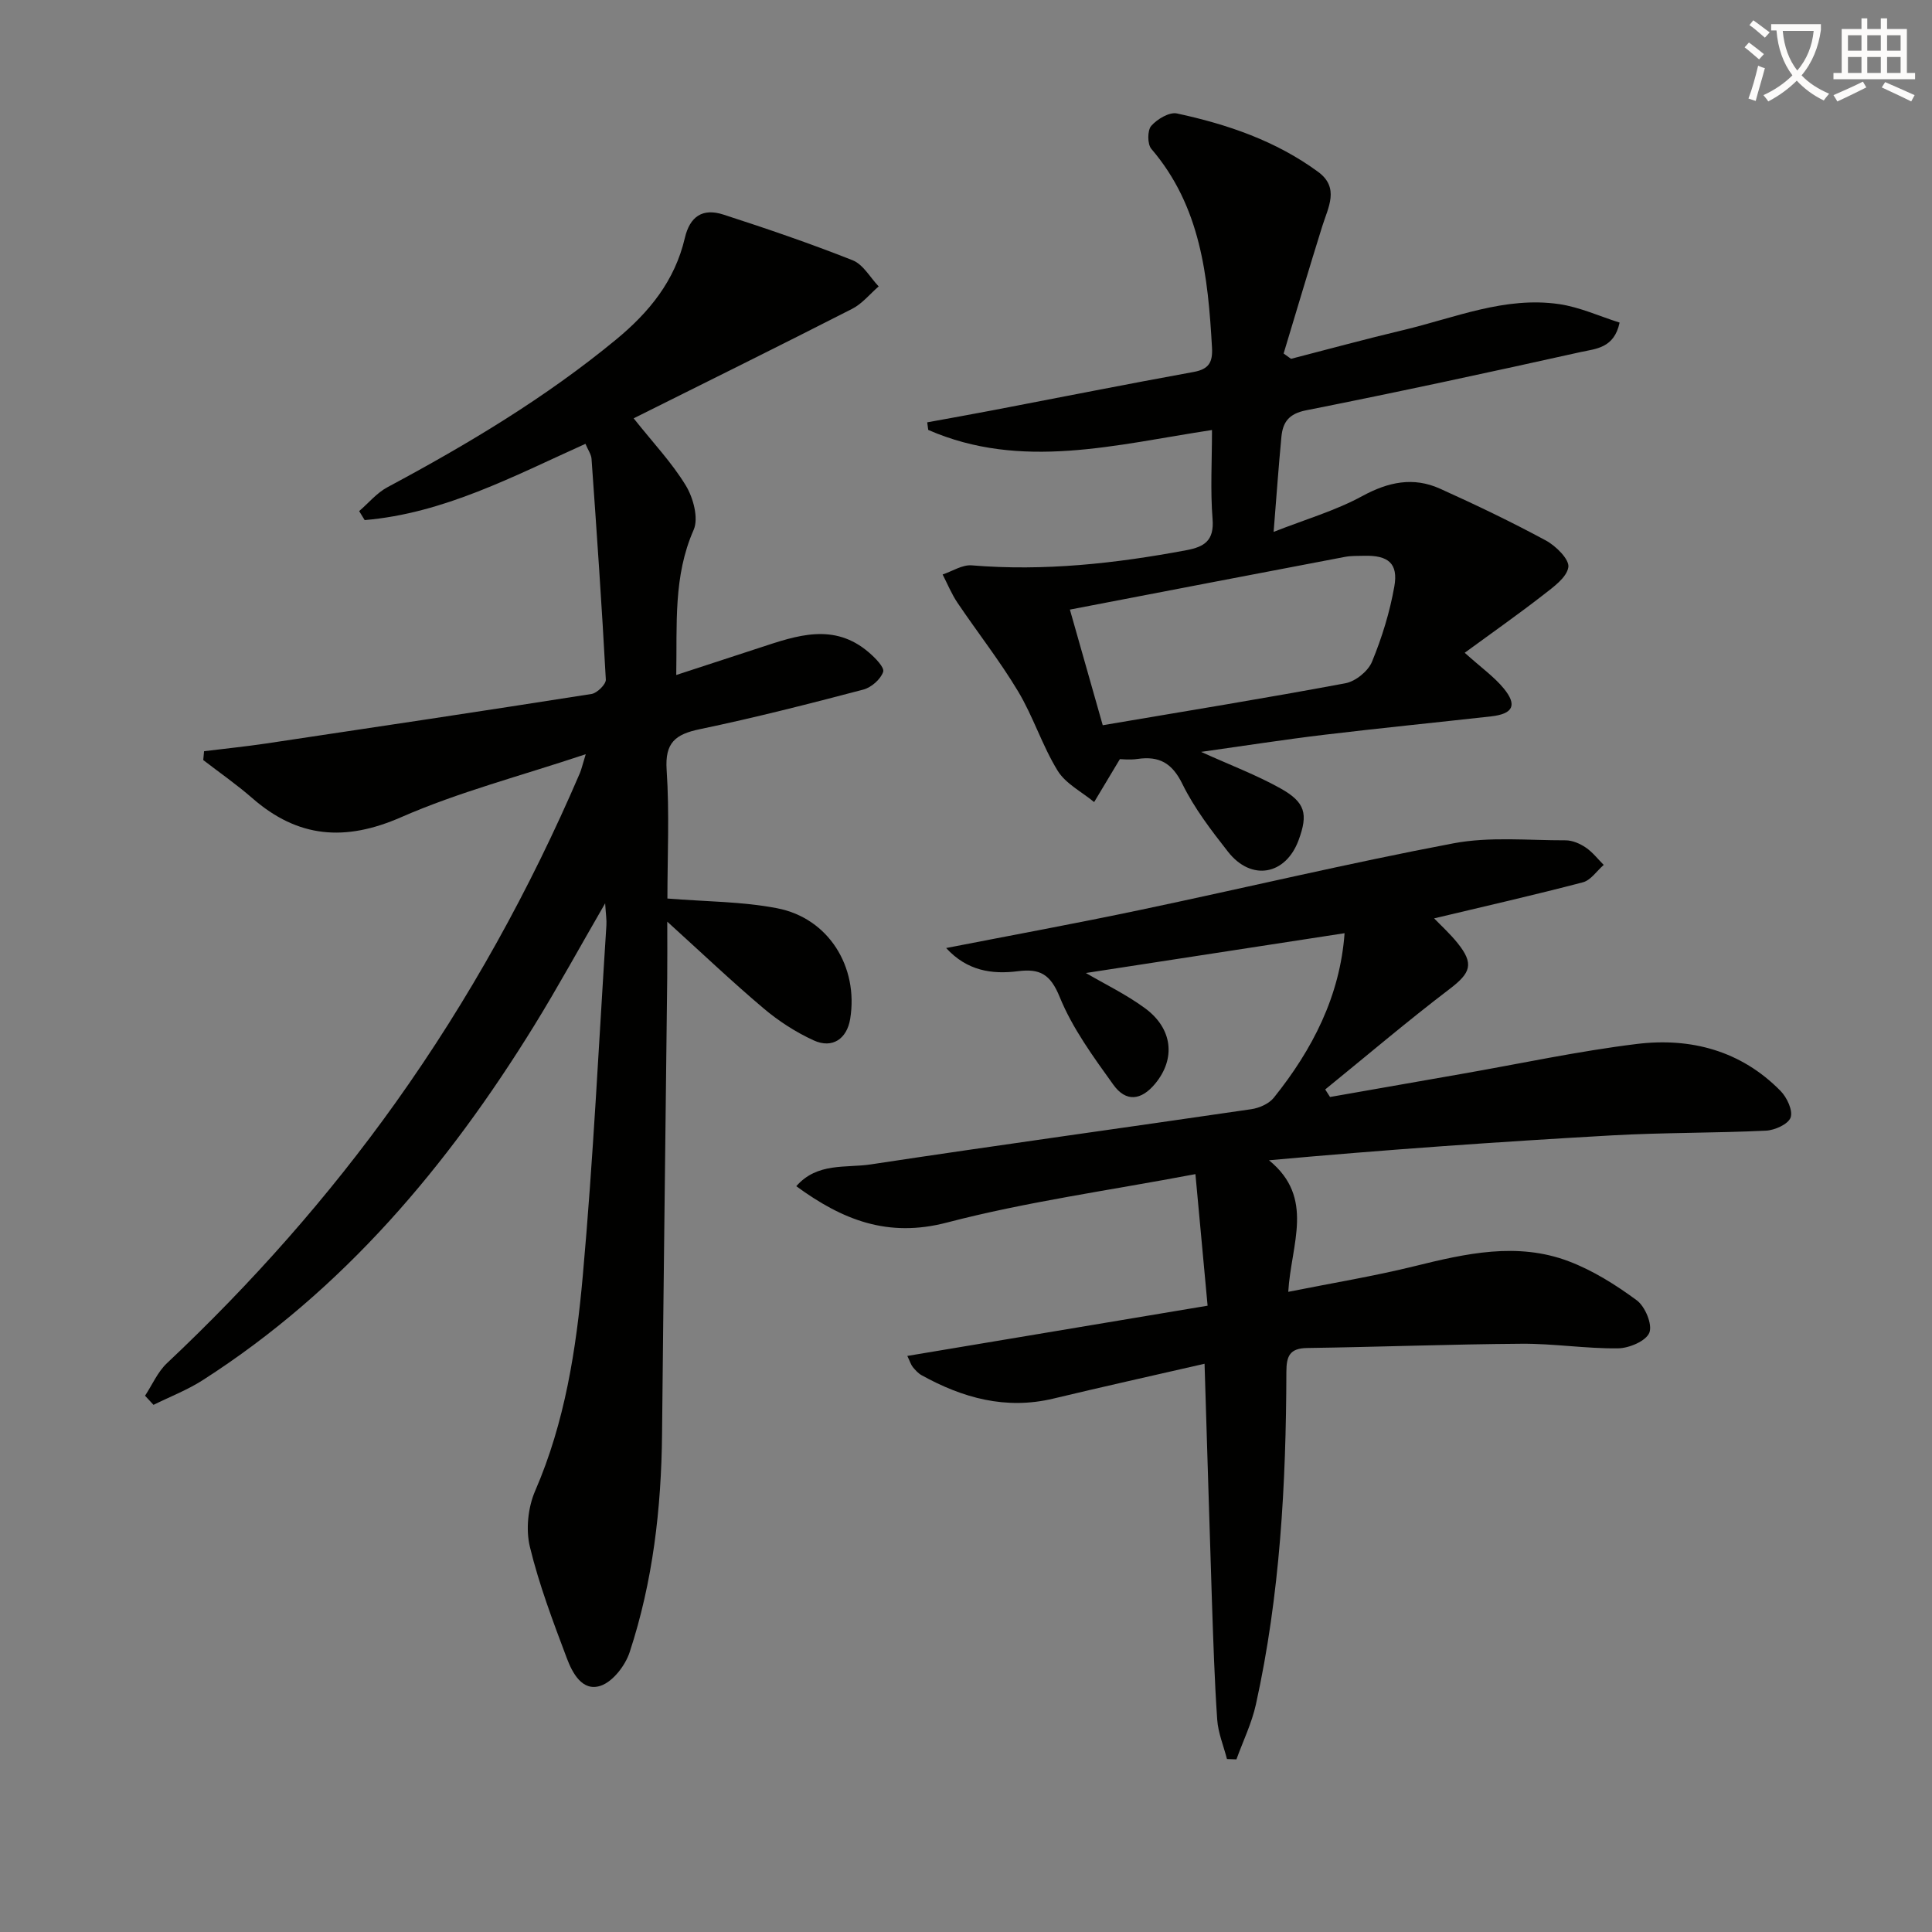
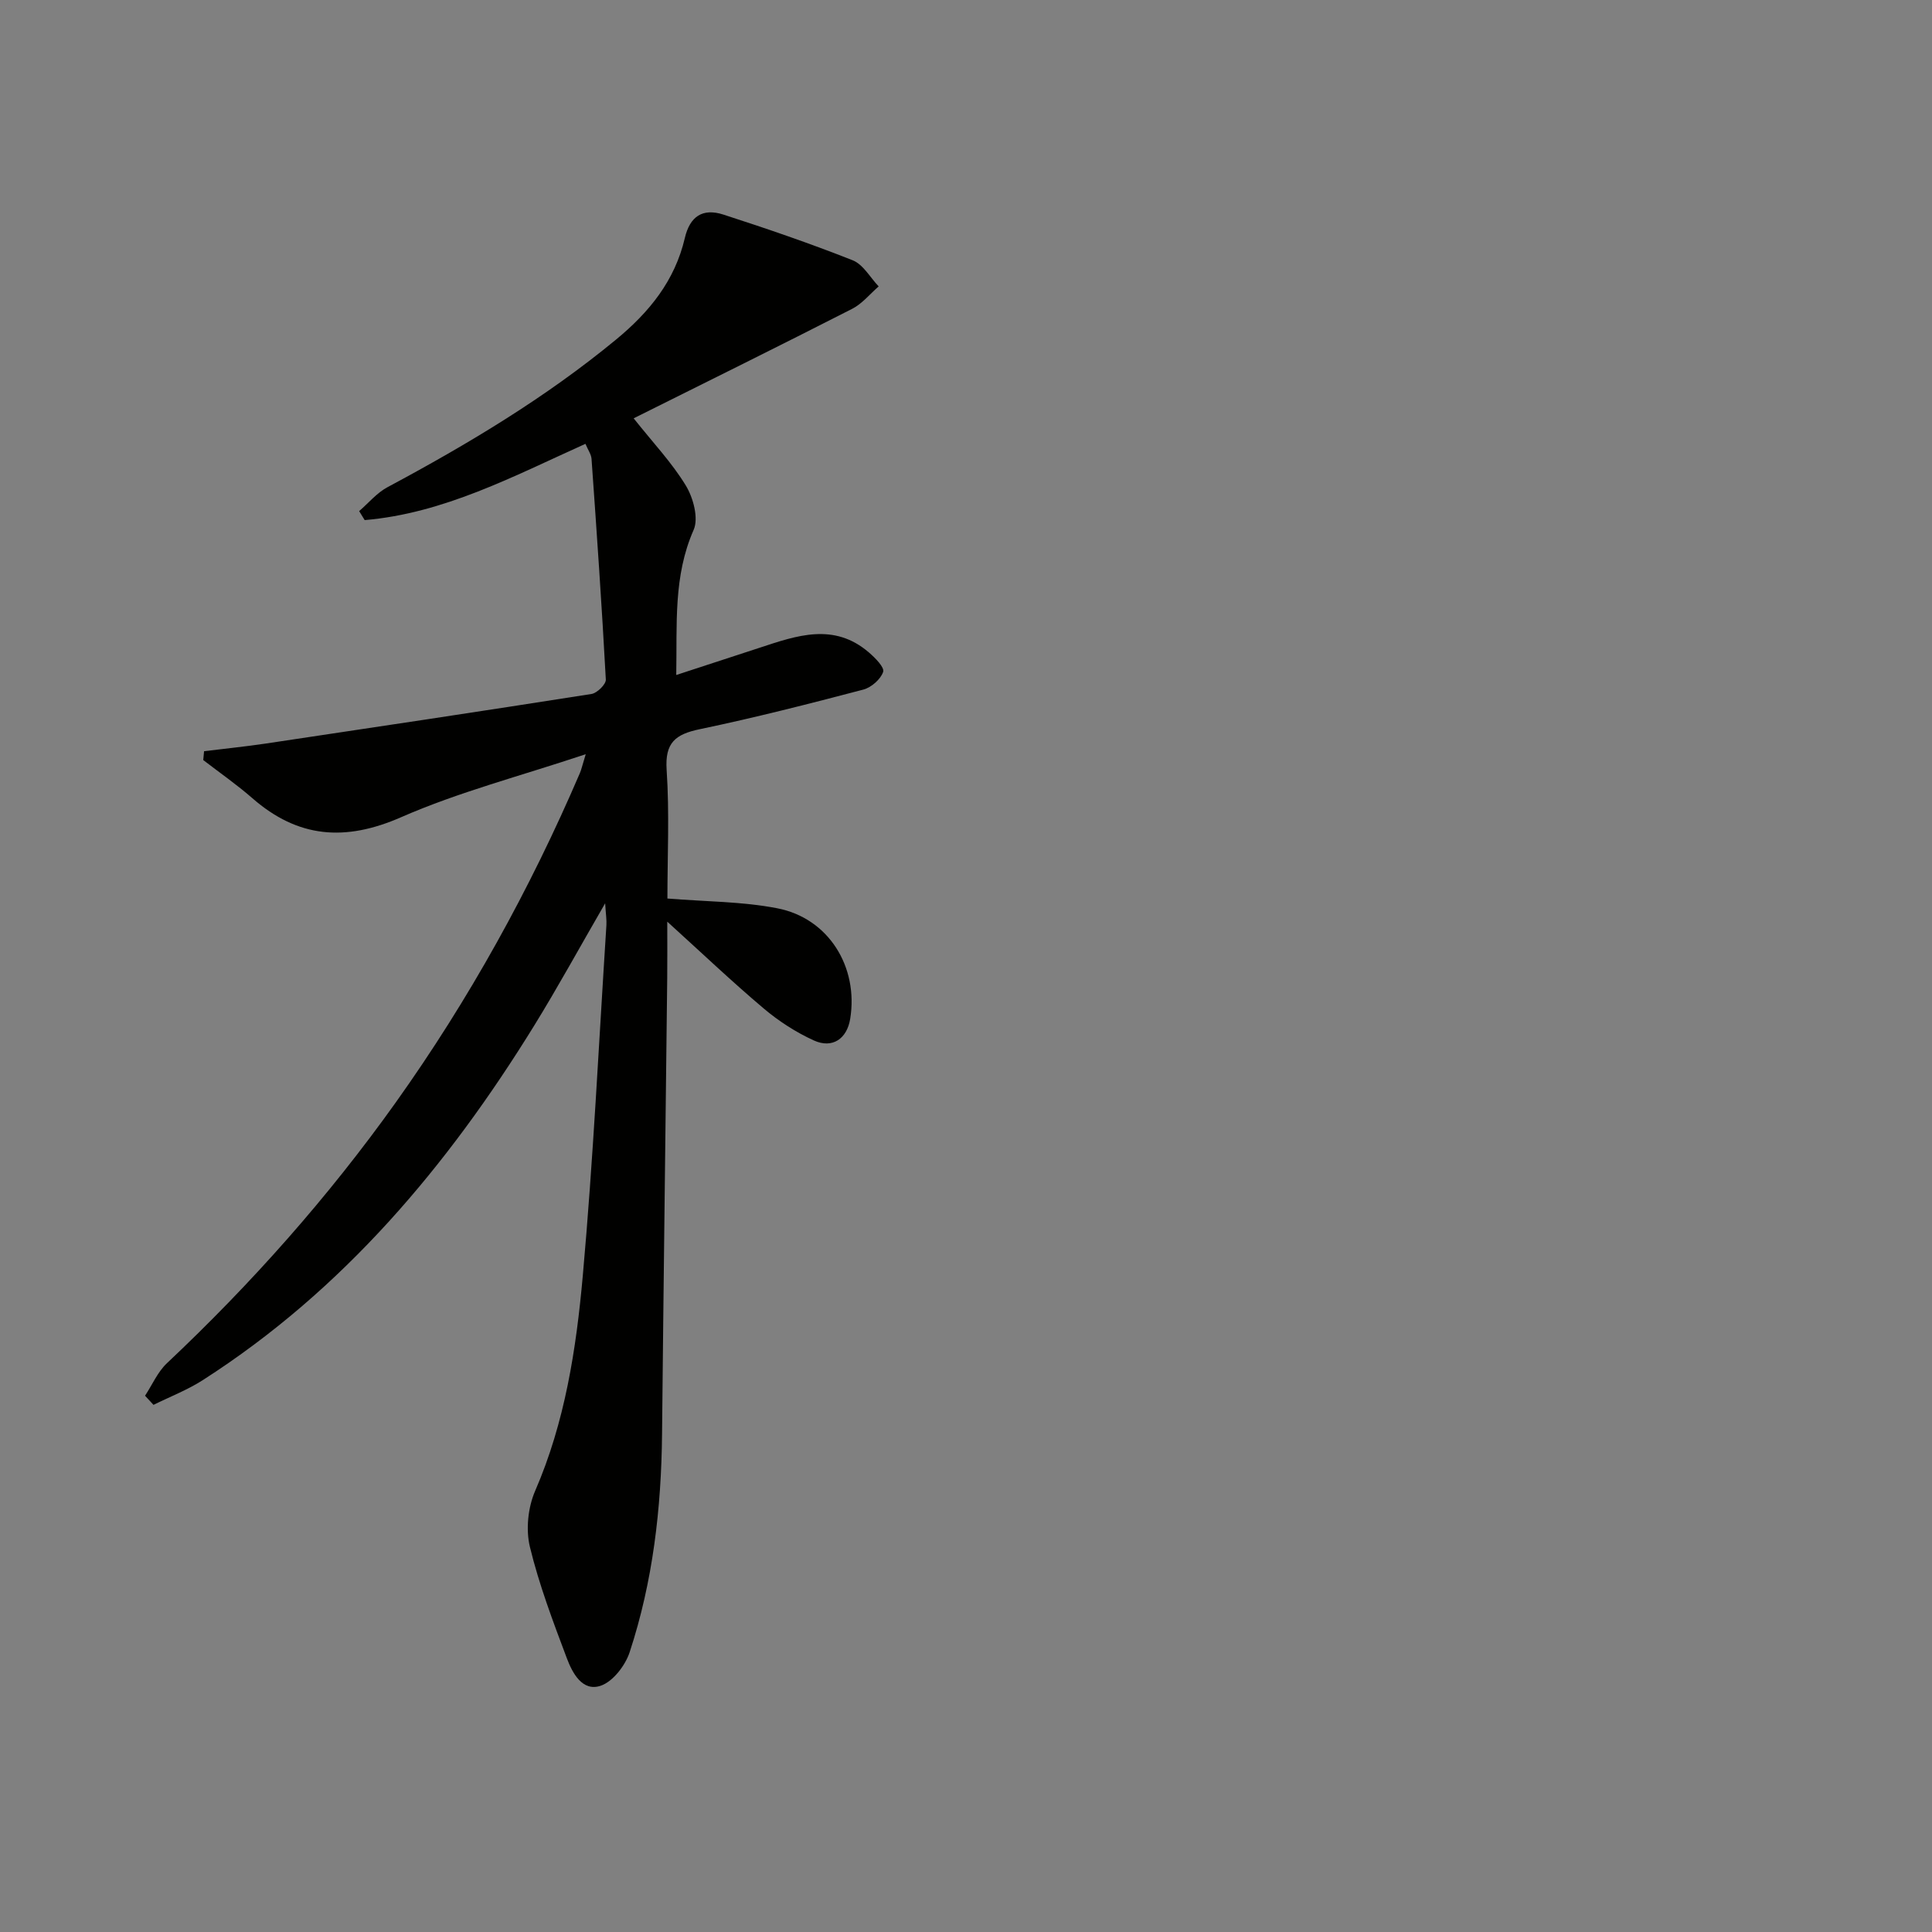
<svg xmlns="http://www.w3.org/2000/svg" enable-background="new 0 0 400 400" viewBox="0 0 400 400">
  <rect x="0" y="0" width="400" height="400" fill="#808080" stroke="none" />
-   <path d="m362.1 8.8c1.1.8 2.1 1.6 3.1 2.4l-1 1.1c-1.3-1.1-2.3-2-3-2.5zm1.9 4.8c.5.2.9.4 1.4.5-.6 2.3-1.3 4.5-1.9 6.8l-1.5-.5c.8-2.1 1.4-4.3 2-6.8zm-1-9.4c1.3.9 2.4 1.8 3.4 2.5l-1 1.1c-1.4-1.2-2.4-2.1-3.2-2.6zm3.7 2.2v-1.4h10.3v1.2c-.5 3.6-1.8 6.8-4 9.4 1.5 1.6 3.4 2.8 5.7 3.8-.3.4-.7.8-1.1 1.4-2.3-1.1-4.1-2.5-5.6-4.1-1.6 1.6-3.6 3.1-5.9 4.3-.3-.5-.7-.9-1-1.3 2.4-1.1 4.4-2.5 6-4.1-1.9-2.5-3-5.6-3.3-9.3h-1.1zm8.8 0h-6.4c.3 3.3 1.3 6 3 8.2 2-2.3 3.1-5.1 3.4-8.2z" fill="#fcfbfa" />
-   <path d="m385.3 3.8h1.3v2.2h2.8v-2.2h1.3v2.2h4.1v9.1h1.7v1.3h-16.9v-1.3h1.7v-9.1h4.1v-2.2zm.4 13.1.7 1.2c-1.8.9-3.8 1.9-6 2.9-.2-.4-.5-.8-.8-1.3 2.3-1 4.3-1.9 6.1-2.8zm-3.1-6.4h2.8v-3.2h-2.8zm0 4.6h2.8v-3.3h-2.8zm4-4.6h2.8v-3.2h-2.8zm0 4.6h2.8v-3.3h-2.8zm3.7 1.9c2.1.9 4.1 1.8 6.1 2.7l-.7 1.3c-2.2-1.1-4.2-2-6.1-2.9zm3.2-9.7h-2.8v3.2h2.8zm-2.8 7.8h2.8v-3.3h-2.8z" fill="#fcfbfa" />
  <g fill="#010100">
    <path d="m42.25 155.53c4.27-.53 8.55-.96 12.8-1.59 22.48-3.36 44.96-6.73 67.41-10.26 1.17-.18 3.02-2.01 2.97-2.98-.82-15.25-1.88-30.48-2.96-45.71-.07-.93-.72-1.81-1.26-3.1-14.89 6.7-29.31 14.4-45.71 15.79-.38-.62-.76-1.24-1.14-1.86 1.95-1.68 3.66-3.78 5.88-4.96 16.61-8.89 32.7-18.51 47.3-30.55 6.9-5.69 12.18-12.18 14.25-21.04 1.04-4.45 3.66-6.24 7.99-4.84 9 2.91 17.97 5.98 26.76 9.46 2.17.86 3.61 3.55 5.38 5.41-1.82 1.57-3.41 3.58-5.49 4.64-14.93 7.62-29.95 15.04-45.24 22.67 4.06 5.11 7.95 9.21 10.81 13.93 1.54 2.54 2.67 6.76 1.61 9.17-4.23 9.59-3.41 19.49-3.6 30.04 6.08-1.98 11.7-3.81 17.32-5.66 7.65-2.52 15.33-5.23 22.55.98 1.3 1.11 3.28 3.11 2.97 4.03-.52 1.54-2.45 3.23-4.1 3.67-11.23 2.95-22.49 5.83-33.86 8.2-5.06 1.05-7.25 2.79-6.87 8.43.6 8.91.16 17.89.16 26.63 7.99.65 15.51.61 22.75 2.02 10.63 2.06 16.85 12.15 15.09 22.91-.67 4.1-3.67 6.21-7.53 4.45-3.71-1.69-7.28-4-10.4-6.64-6.55-5.53-12.77-11.45-19.94-17.95 0 4.5.03 8.09-.01 11.68-.35 31.47-.76 62.95-1.07 94.42-.15 15.38-1.9 30.54-6.71 45.16-.91 2.76-3.47 6.09-6.01 6.94-3.79 1.27-5.85-2.66-7-5.72-2.85-7.57-5.74-15.19-7.64-23.03-.87-3.6-.4-8.16 1.08-11.58 6.19-14.26 8.51-29.38 9.87-44.55 2.17-24.15 3.33-48.39 4.89-72.59.07-1.1-.12-2.23-.26-4.53-5.27 9.1-9.76 17.32-14.66 25.27-17.94 29.08-39.54 54.79-68.63 73.44-3.19 2.05-6.8 3.44-10.22 5.13-.58-.63-1.16-1.26-1.75-1.89 1.49-2.26 2.61-4.92 4.53-6.73 17.51-16.49 33.4-34.39 47.37-53.98 15.21-21.34 27.8-44.14 38.13-68.2.3-.7.46-1.46 1.21-3.91-13.59 4.54-26.32 7.83-38.21 13.04-11.61 5.09-21.37 4.31-30.81-3.93-3.23-2.82-6.77-5.28-10.17-7.9.07-.61.12-1.22.17-1.83z" />
-     <path d="m249.39 282.35c-10.99 2.52-21.16 4.78-31.29 7.21-9.84 2.36-18.76-.11-27.3-4.84-.7-.39-1.29-1.05-1.81-1.68-.39-.48-.57-1.13-1.14-2.31 20.71-3.46 41.08-6.87 62.17-10.4-.88-9.55-1.68-18.17-2.52-27.24-18.02 3.41-35 5.73-51.46 10.03-12.27 3.2-21.63-.56-31.18-7.53 4.35-4.97 10.28-3.73 15.4-4.51 26.24-3.98 52.53-7.58 78.78-11.43 1.67-.24 3.68-1.12 4.69-2.38 8.03-10.01 13.71-21.08 14.65-34.06-18.1 2.79-36.04 5.55-53.56 8.24 3.83 2.25 8.3 4.4 12.23 7.28 5.77 4.24 6.39 10.47 2.12 15.63-2.88 3.48-6.05 3.88-8.68.2-4.13-5.76-8.45-11.65-11.09-18.14-1.93-4.75-4.12-5.92-8.65-5.34-5.4.68-10.52-.07-14.86-4.8 13.73-2.68 27.04-5.12 40.28-7.91 21.6-4.54 43.08-9.67 64.76-13.77 7.51-1.42 15.46-.6 23.21-.62 1.41 0 2.98.68 4.17 1.49 1.41.95 2.5 2.38 3.72 3.6-1.43 1.24-2.67 3.17-4.31 3.6-10.1 2.65-20.28 4.96-30.8 7.47 1.39 1.44 3.25 3.13 4.81 5.06 3.53 4.36 2.77 6.23-1.63 9.58-8.77 6.68-17.17 13.83-25.73 20.78.33.52.66 1.04 1 1.56 9.08-1.59 18.17-3.19 27.25-4.78 12.09-2.11 24.11-4.71 36.28-6.2 11.16-1.36 21.56 1.39 29.74 9.72 1.32 1.34 2.59 4.04 2.09 5.5-.47 1.37-3.27 2.65-5.11 2.73-10.63.51-21.29.38-31.92.98-23.49 1.33-46.97 2.97-70.97 5.15 9.57 7.79 4.57 17.32 3.99 27.24 9.15-1.83 17.77-3.24 26.22-5.33 10.6-2.62 21.21-5.01 31.81-1.01 5.03 1.9 9.78 4.89 14.13 8.1 1.73 1.28 3.28 5.01 2.6 6.7-.69 1.73-4.2 3.22-6.5 3.24-6.63.08-13.28-1-19.92-.95-14.81.1-29.62.67-44.43.88-3.62.05-4.29 1.69-4.3 4.93-.06 23.14-1.3 46.19-6.31 68.87-.86 3.9-2.67 7.59-4.03 11.37-.65-.02-1.3-.04-1.96-.07-.7-2.72-1.83-5.41-2.02-8.16-.56-8.13-.81-16.28-1.09-24.43-.52-16.05-1-32.17-1.53-49.25z" />
-     <path d="m231.86 157.17c-2.14 3.56-3.73 6.23-5.33 8.89-2.57-2.13-5.9-3.8-7.56-6.5-3.19-5.19-5.05-11.2-8.19-16.43-3.8-6.34-8.4-12.19-12.54-18.33-1.23-1.82-2.07-3.9-3.08-5.86 2.01-.67 4.08-2.05 6.02-1.89 15 1.24 29.76-.38 44.47-3.14 3.73-.7 5.75-2.01 5.4-6.43-.48-5.94-.12-11.95-.12-18.45-19.88 3.01-39.45 8.41-58.75-.02-.07-.52-.14-1.05-.21-1.57 4.55-.83 9.1-1.64 13.64-2.51 13.84-2.65 27.66-5.4 41.52-7.92 3.19-.58 3.97-2.04 3.8-5.07-.83-14.74-2.34-29.2-12.56-41.12-.83-.97-.83-3.83-.02-4.76 1.23-1.4 3.74-2.9 5.32-2.57 10.44 2.24 20.5 5.68 29.23 12.09 4.48 3.29 2.09 7.33.86 11.26-2.74 8.76-5.34 17.56-8 26.35.51.37 1.02.73 1.53 1.1 7.76-2 15.49-4.11 23.28-5.96 10.62-2.53 20.99-7 32.21-5.37 4.27.62 8.36 2.51 12.54 3.83-1.12 5.34-5.01 5.42-7.98 6.08-18.94 4.21-37.91 8.31-56.93 12.08-3.59.71-4.82 2.47-5.11 5.51-.58 6.08-1.01 12.16-1.61 19.66 6.61-2.6 12.81-4.39 18.35-7.41 5.4-2.94 10.58-4.03 16.11-1.53 7.41 3.34 14.75 6.86 21.9 10.72 2.08 1.12 4.91 3.93 4.66 5.53-.34 2.16-3.14 4.14-5.22 5.76-5.02 3.91-10.24 7.57-16.24 11.96 3.47 3.12 6.11 4.98 8.08 7.38 2.86 3.48 1.93 5.28-2.63 5.79-11.55 1.29-23.11 2.44-34.65 3.82-8.16.98-16.29 2.25-25.38 3.53 6.12 2.77 11.47 4.78 16.41 7.54 5.21 2.9 5.77 5.32 3.79 10.71-2.67 7.27-9.8 8.58-14.62 2.43-3.48-4.44-6.99-9.02-9.45-14.04-2.13-4.34-4.8-5.82-9.27-5.18-1.61.24-3.28.04-3.67.04zm-3.55-7.02c17.34-2.94 33.83-5.62 50.25-8.69 2.09-.39 4.7-2.5 5.5-4.46 2.06-4.99 3.68-10.26 4.62-15.57.85-4.79-1.26-6.49-6.26-6.36-1.33.04-2.68-.02-3.98.23-18.79 3.57-37.57 7.19-56.93 10.91 2.21 7.75 4.45 15.65 6.8 23.94z" />
  </g>
</svg>